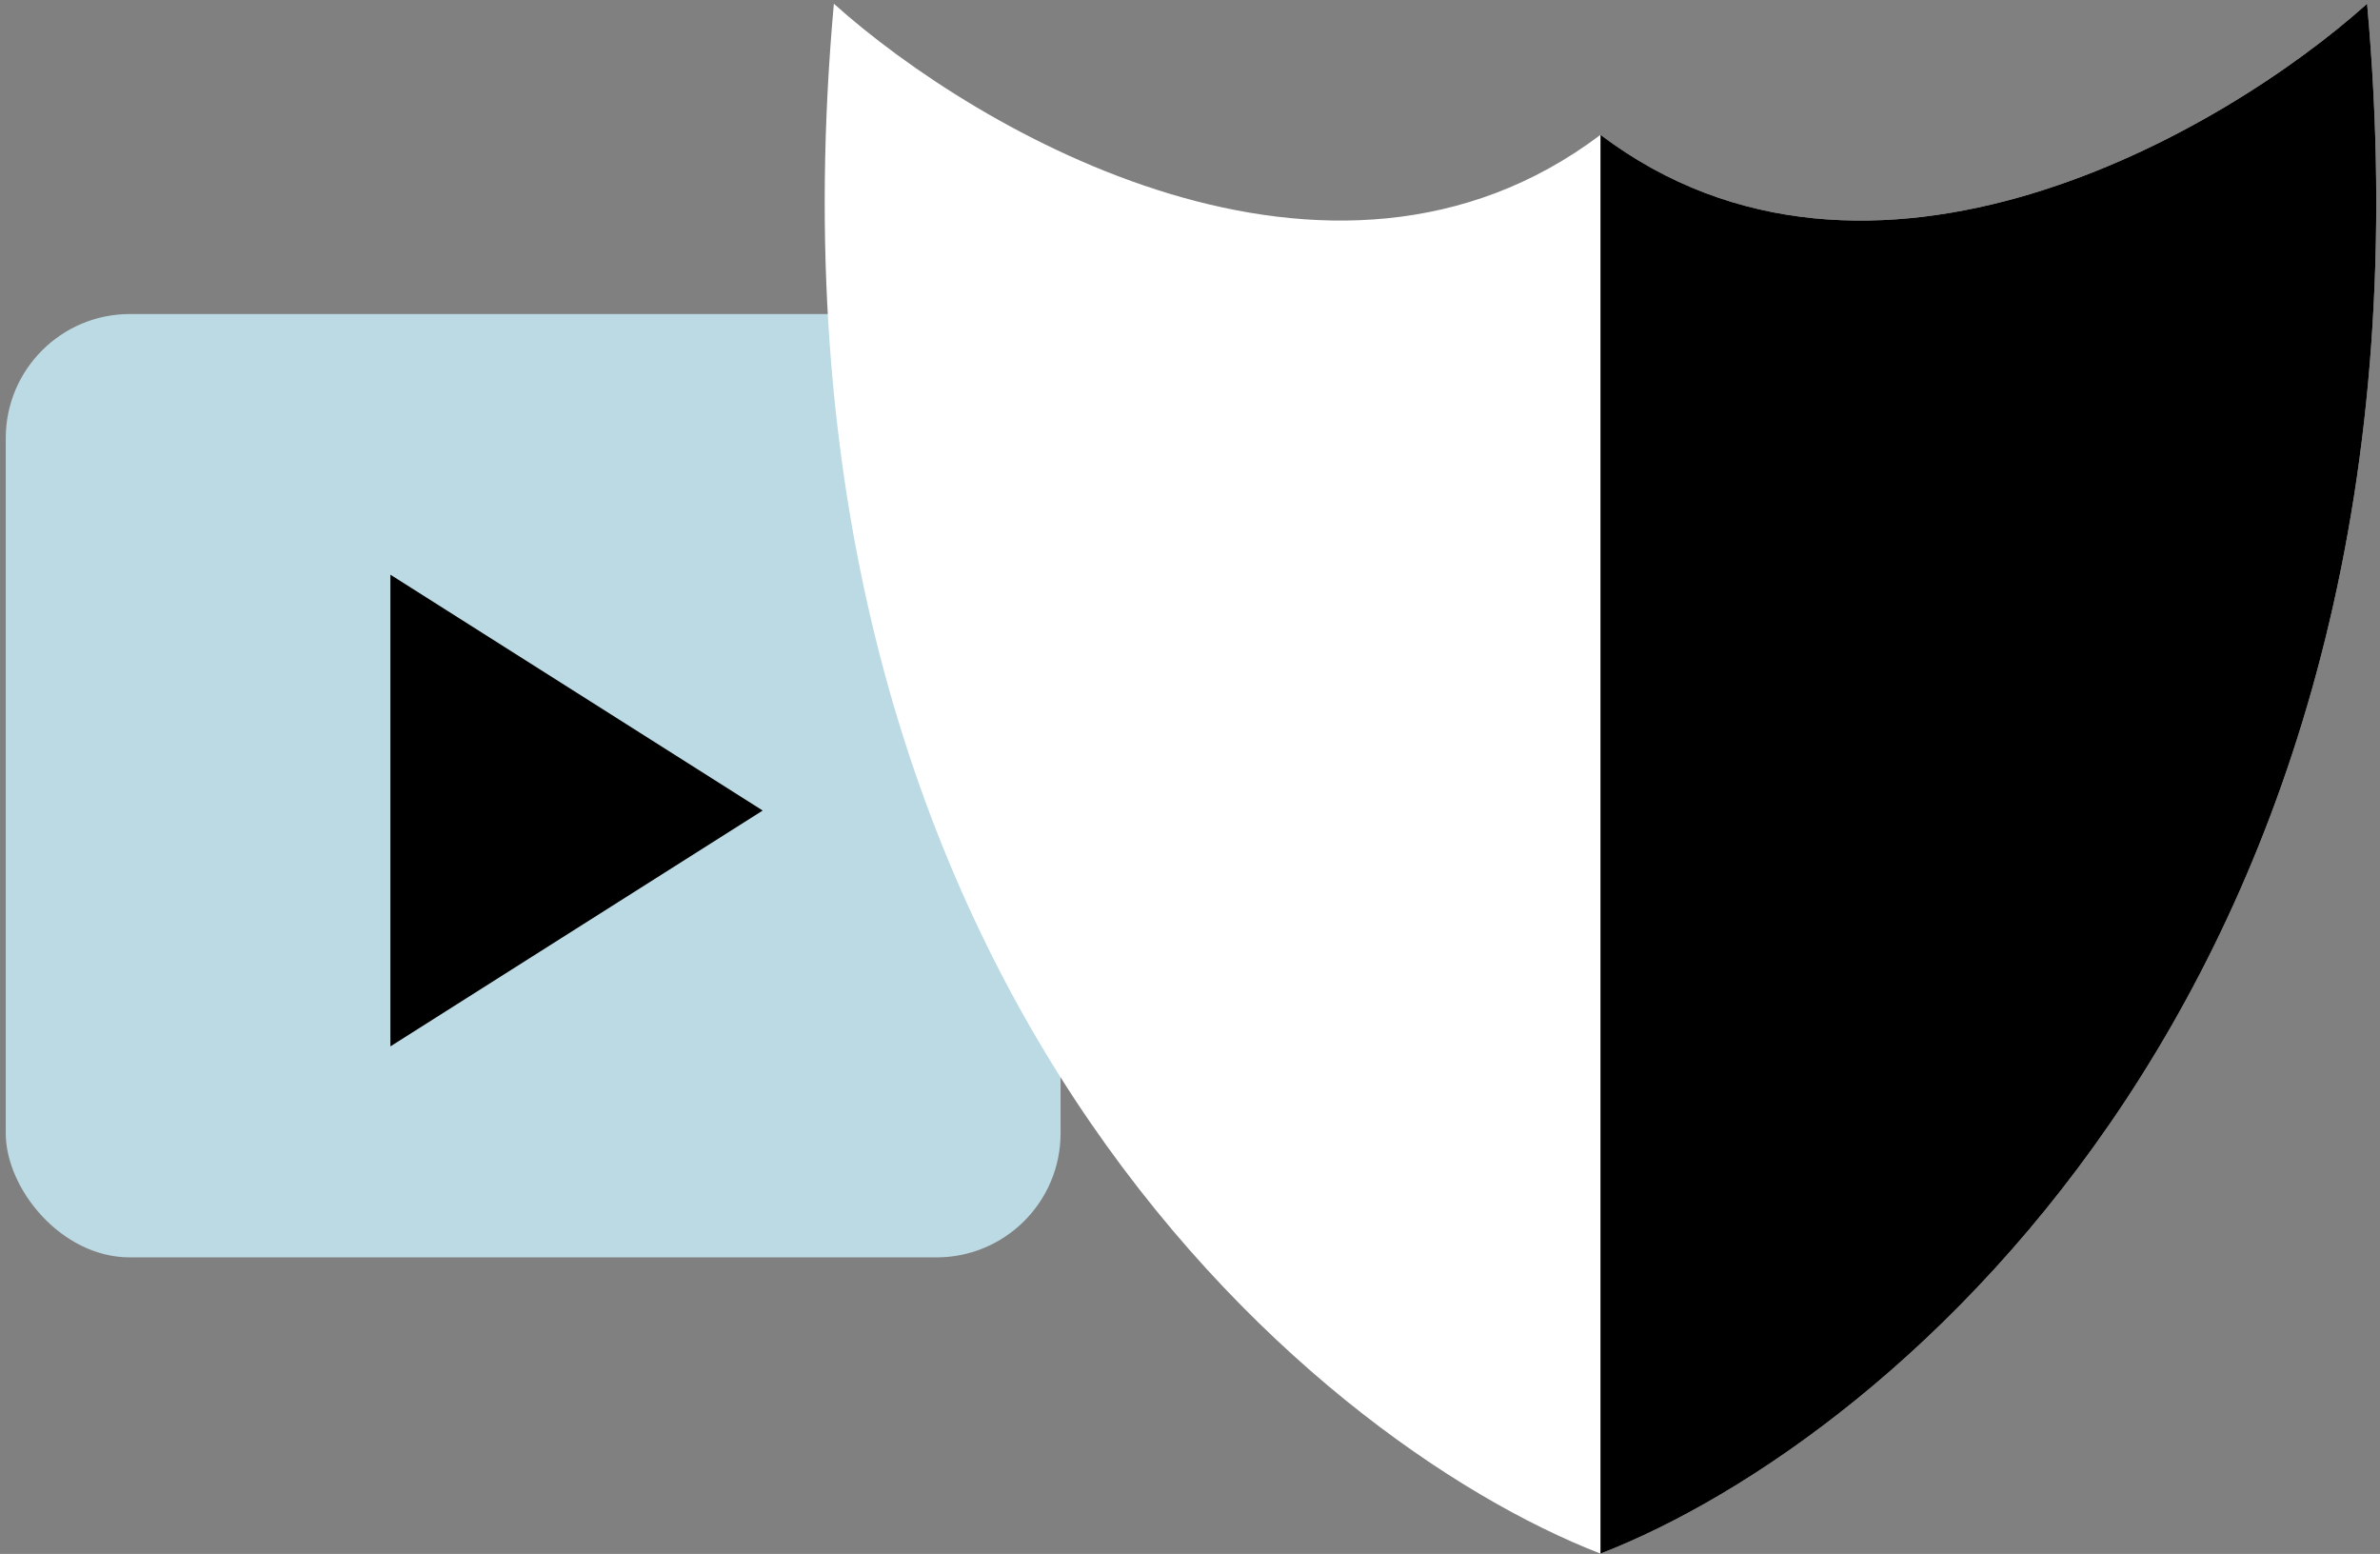
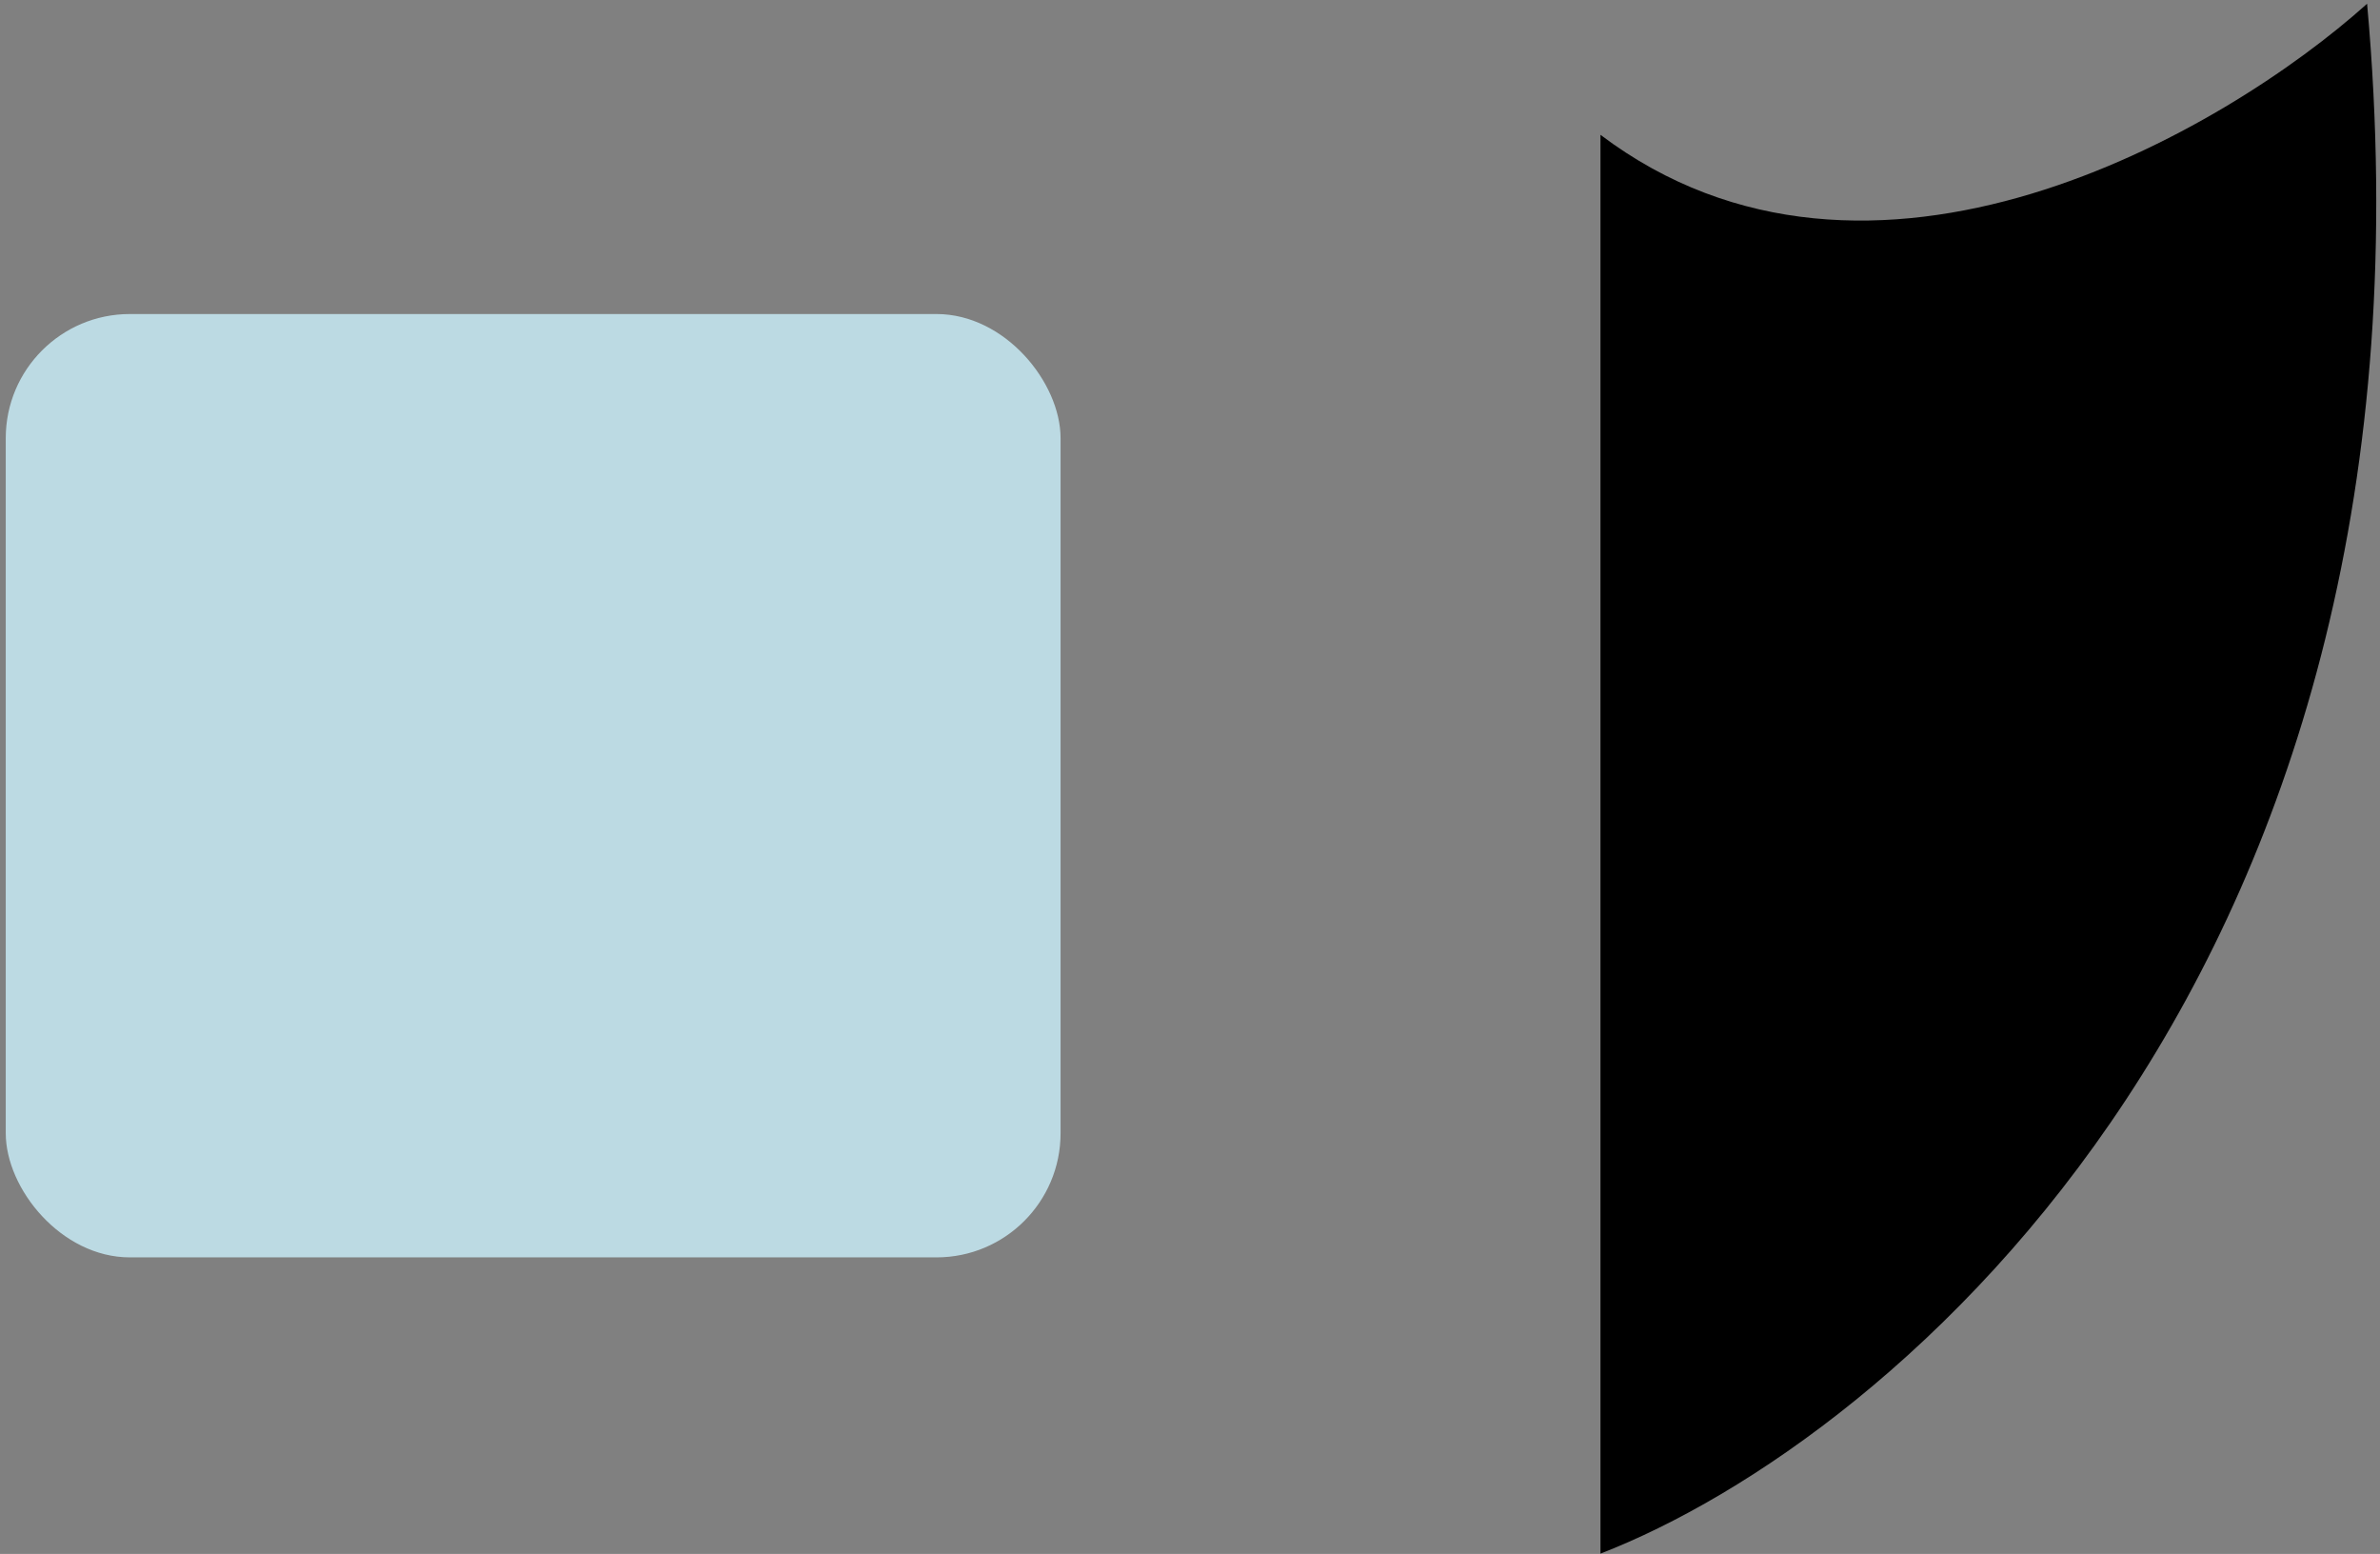
<svg xmlns="http://www.w3.org/2000/svg" width="144" height="94" viewBox="0 0 144 94" fill="none">
  <rect x="0" y="0" width="144" height="94" fill="#808080" stroke="none" />
  <rect x="0.348" y="18.996" width="63.821" height="57.064" rx="7.508" fill="#BCDAE3" />
-   <path fill-rule="evenodd" clip-rule="evenodd" d="M96.835 93.978C79.164 87.136 45.152 58.808 50.453 0.227C59.118 8 80.525 20.469 96.835 8.157V8.156C96.835 8.156 96.835 8.156 96.835 8.156C96.836 8.156 96.836 8.156 96.836 8.156V8.157C113.146 20.469 134.553 8 143.218 0.227C148.519 58.808 114.506 87.136 96.836 93.978V93.979C96.836 93.979 96.836 93.978 96.835 93.978C96.835 93.978 96.835 93.979 96.835 93.979V93.978Z" fill="white" />
  <path d="M143.219 0.227C148.52 58.81 114.506 87.138 96.836 93.979V8.156C113.146 20.47 134.554 8 143.219 0.227Z" fill="black" />
-   <path d="M23.621 34.764V63.296L46.146 49.03L23.621 34.764Z" fill="black" />
</svg>